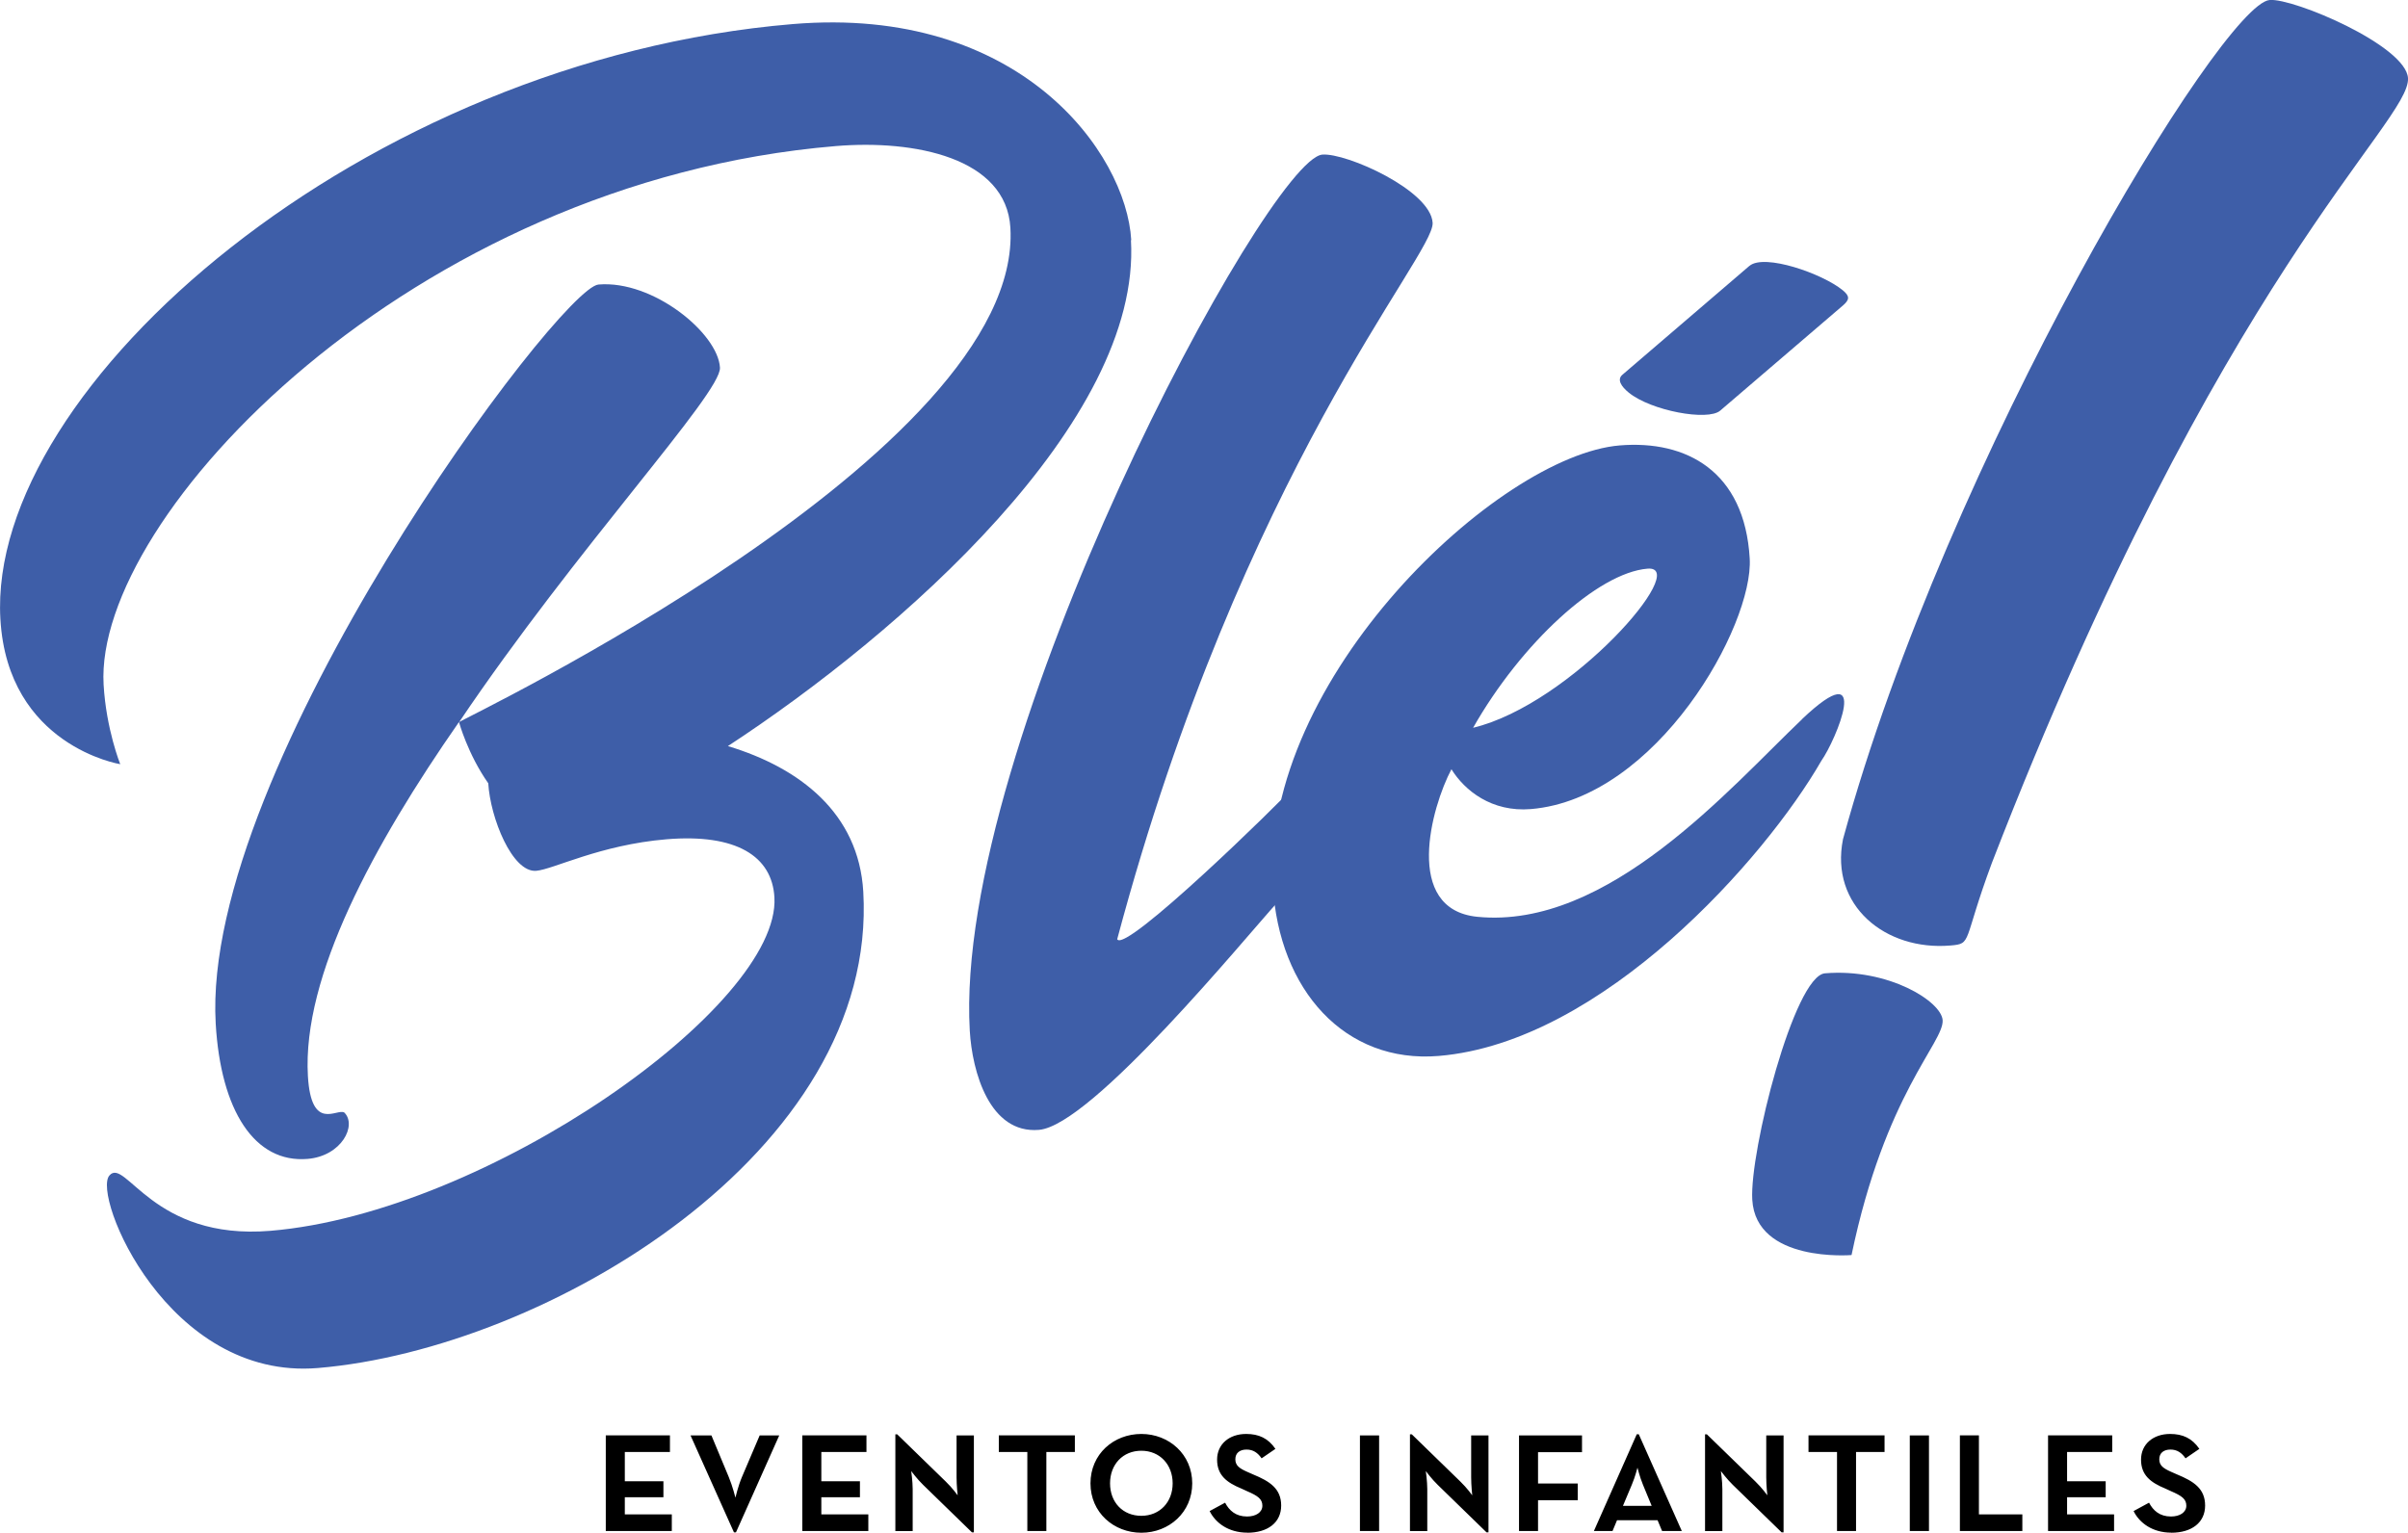
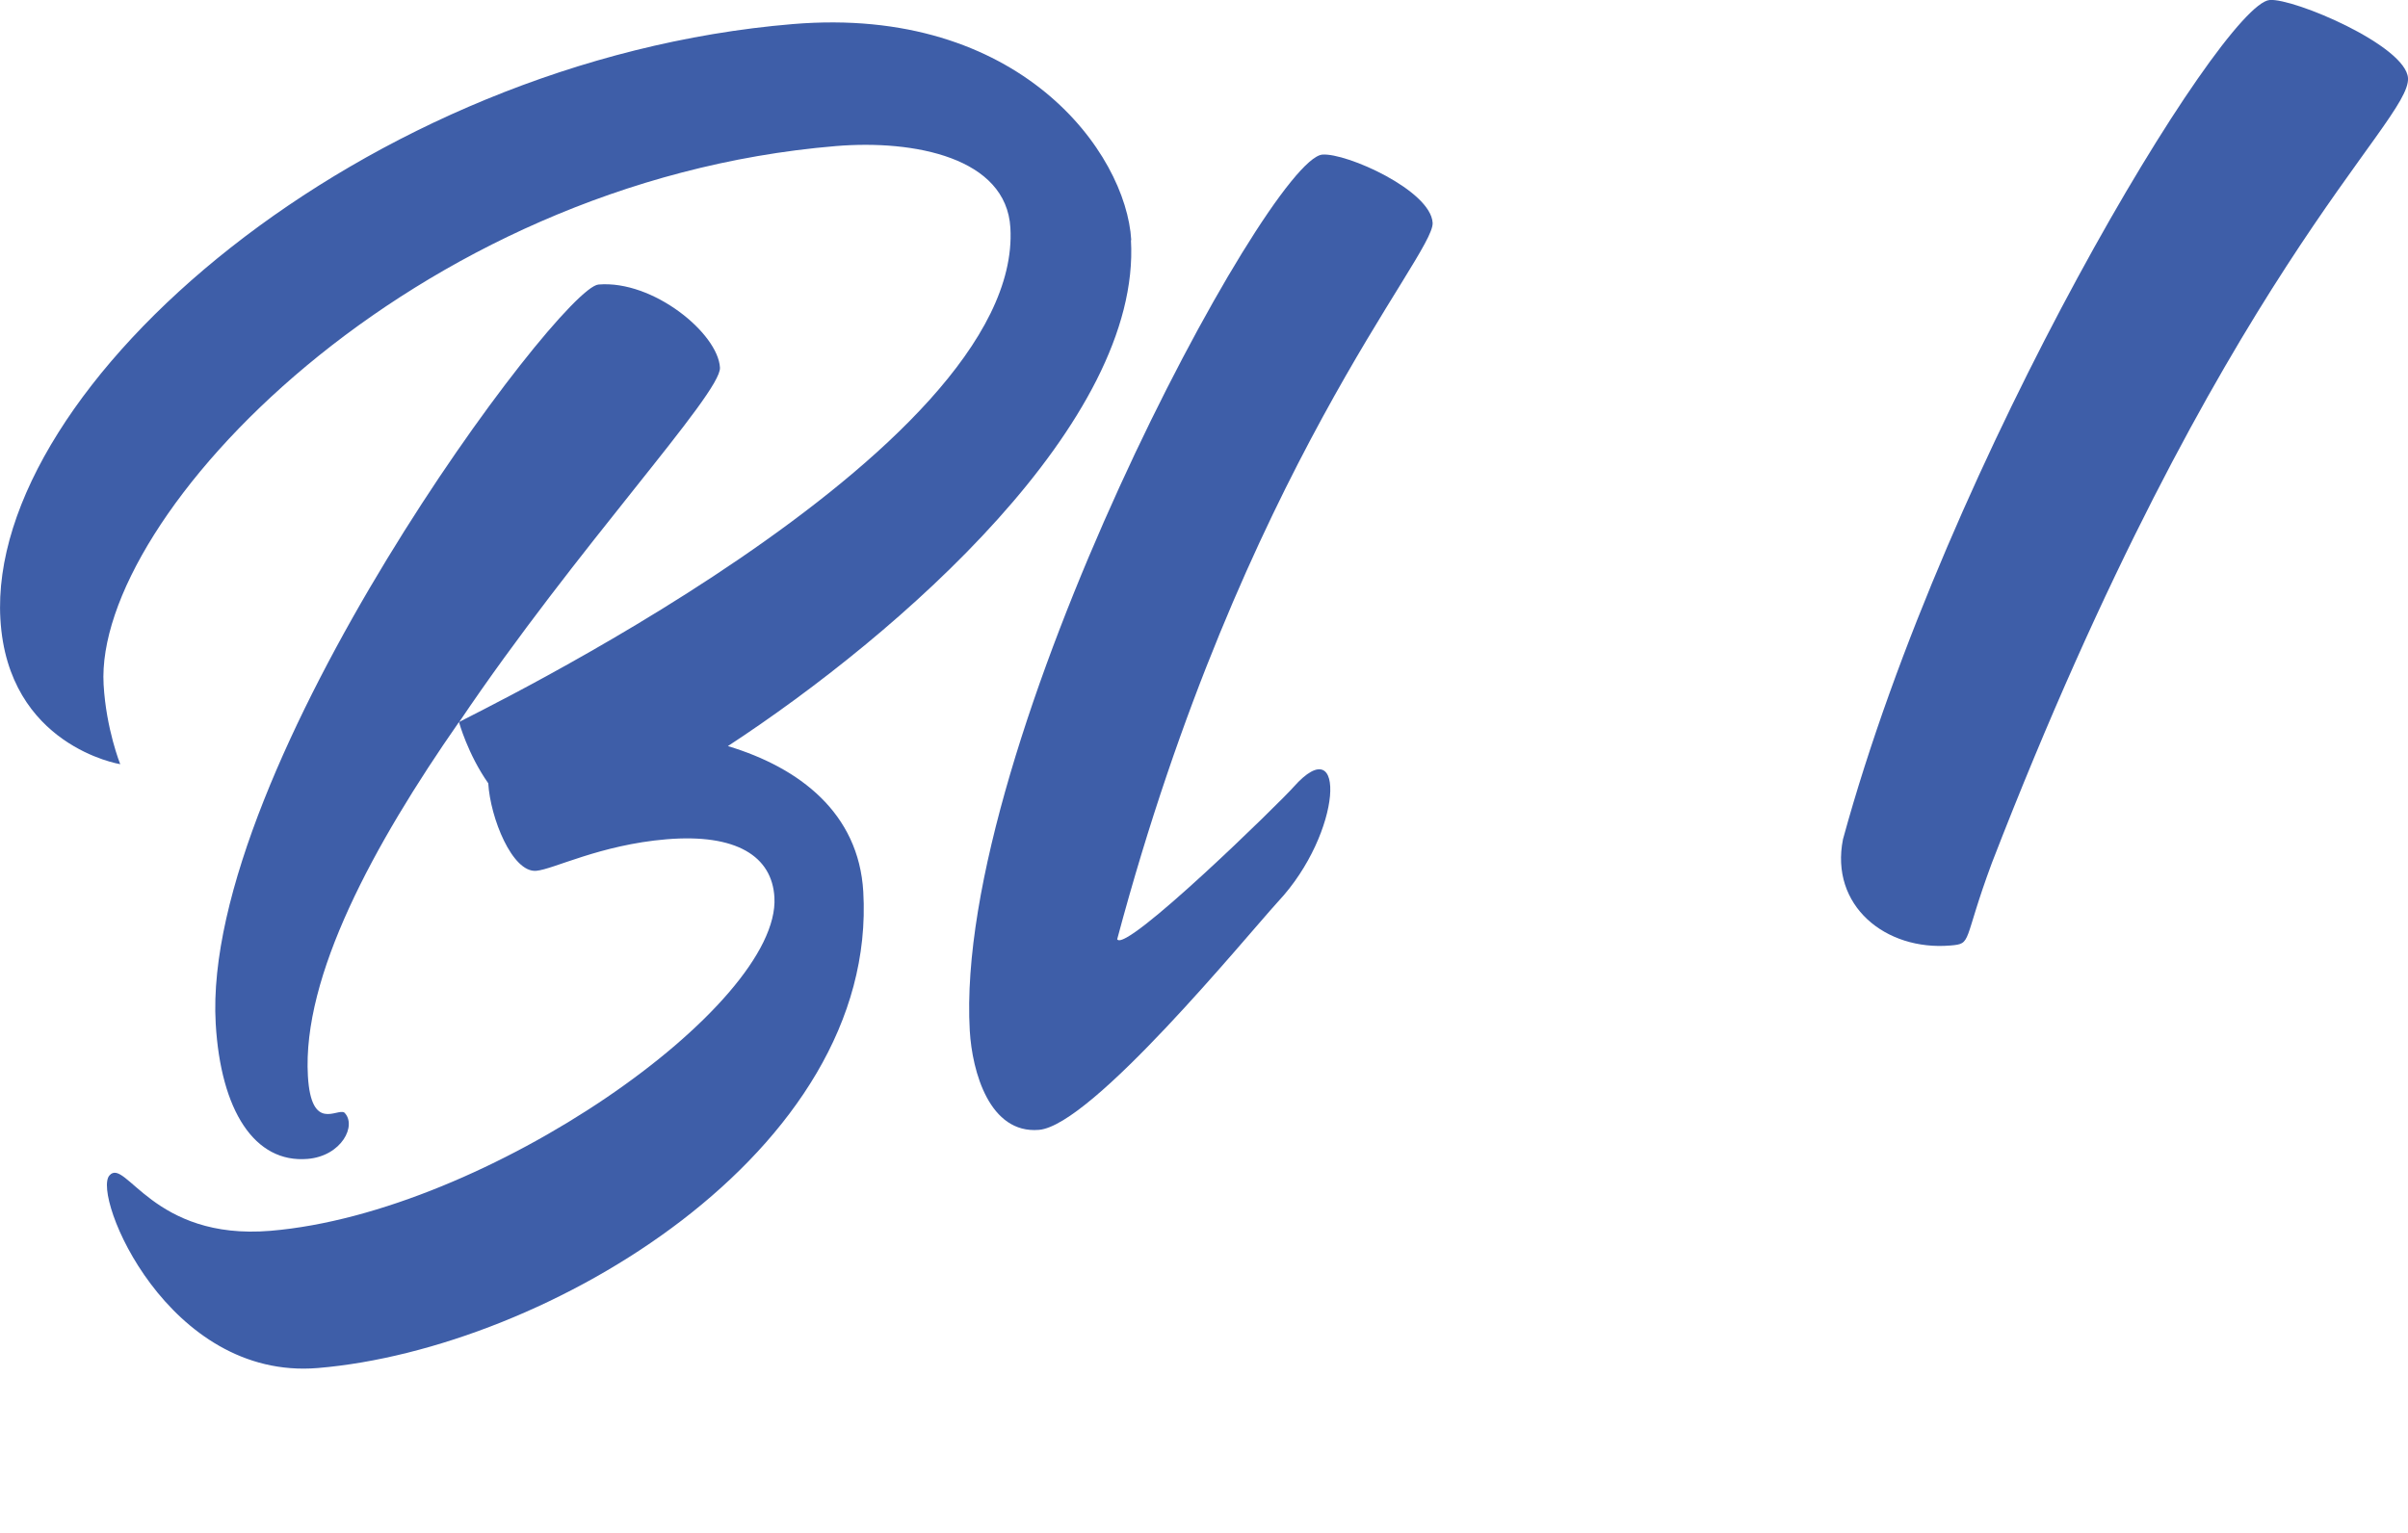
<svg xmlns="http://www.w3.org/2000/svg" id="Layer_2" data-name="Layer 2" viewBox="0 0 310.01 197.38">
  <defs>
    <style>      .cls-1 {        fill: #000;      }      .cls-1, .cls-2 {        stroke-width: 0px;      }      .cls-2 {        fill: #3e5ea8;      }    </style>
  </defs>
  <g id="Layer_1-2" data-name="Layer 1">
    <path class="cls-2" d="M145.64,30.93c-.65-11.25-14.34-30.27-43.57-27.83C46.9,7.7-1.69,49.69.05,79.72c.94,16.36,15.43,18.69,15.43,18.69,0,0-1.81-4.5-2.14-10.24-1.25-21.65,39.55-64.8,94.27-69.36,10.11-.84,21.95,1.49,22.47,10.53,1.67,28.96-70.98,63.43-70.97,63.65,15.05-22.35,33.77-42.34,33.58-45.65-.25-4.41-8.6-11.29-15.64-10.7-5.05.42-51.18,62.22-49.28,95.16.65,11.25,5.02,18.01,11.83,17.44,4.4-.37,6.38-4.34,4.73-5.97-.92-.59-4.27,2.57-4.69-4.71-.74-12.83,8.44-29.77,19.45-45.58,0,0,1.12,4.12,3.77,7.89.26,4.45,3.09,11.52,6.17,11.27,2.2-.18,8.2-3.34,16.77-4.06,9.01-.75,13.6,2.19,13.9,7.48.8,13.93-36.97,40.61-64.88,42.94-15.17,1.27-18.66-9.52-20.73-7.13-2.28,2.55,7.49,26.41,26.83,24.8,29.45-2.46,72.16-27.85,70.22-61.34-.59-10.14-8.21-15.97-17.43-18.75,22.13-14.48,53.24-41.75,51.89-65.16" />
    <path class="cls-2" d="M166.55,101.33c-1.66,1.91-21.73,21.54-22.72,19.62,16.16-60.52,40.85-88.06,40.61-92.25-.24-4.19-11.12-9.04-14.2-8.79-7.03.59-47.51,75.99-45.39,112.82.31,5.29,2.54,13.31,8.91,12.77,6.81-.57,26.61-24.82,30.77-29.38,8.32-8.89,8.86-22.46,2.02-14.79" />
-     <path class="cls-2" d="M212.1,73.23c5.71-.48-9.81,17.44-22.45,20.49,6.21-10.93,16.07-19.96,22.45-20.49M231.99,92.63c-9.21,8.75-24.94,27.12-41.82,25.43-9.55-.98-5.89-14.13-3.31-19,1.7,2.74,5.18,5.55,10.23,5.13,16.26-1.36,28.67-23.67,28.17-32.27-.65-11.25-8.17-15.27-16.74-14.56-15.61,1.3-46.19,30-44.65,56.69.78,13.45,9.27,22.94,21.36,21.93,21.1-1.76,42.04-25.45,49.26-38.02,1.84-2.59,6.7-14.08-2.52-5.33Z" />
-     <path class="cls-2" d="M292.2,0c-6.15.51-41.44,58.75-54.93,108.07-1.71,8.56,5.47,14.39,13.82,13.69,2.86-.24,1.53-.35,5.35-10.64,29.4-75.95,53.9-95.32,53.57-101.05-.24-4.19-14.73-10.33-17.81-10.07M234.95,125.34c-3.96.33-9.72,22.97-9.36,29.15.47,8.16,12.78,7.13,12.78,7.13,4.32-20.75,11.89-27.36,11.73-30.23-.14-2.43-7.01-6.73-15.15-6.05Z" />
-     <path class="cls-2" d="M225.22,34.24c-.49.42-15.86,13.6-16.35,14.02-.73.63-.14,1.52.82,2.3,2.87,2.34,10.18,3.69,11.77,2.32.43-.37,15.25-13.07,15.8-13.54.86-.74.92-1.19-.03-1.97-2.63-2.15-10.1-4.75-12-3.13" />
-     <path class="cls-1" d="M279.52,197.38c2.66,0,4.37-1.32,4.37-3.5s-1.46-3.12-3.62-4.01l-.77-.34c-.96-.43-1.51-.79-1.51-1.61s.58-1.25,1.44-1.25,1.44.41,1.94,1.13l1.78-1.22c-.94-1.37-2.14-1.92-3.77-1.92-2.16,0-3.74,1.3-3.74,3.31s1.25,2.95,3.12,3.72l.74.34c1.39.6,1.97,1.01,1.97,1.87s-.84,1.39-1.97,1.39c-1.46,0-2.3-.77-2.83-1.78l-1.99,1.08c.77,1.56,2.47,2.78,4.85,2.78M263.67,197.16h8.5v-2.14h-6.05v-2.21h4.97v-2.06h-4.97v-3.77h5.81v-2.14h-8.26v12.31ZM252.32,197.16h8.04v-2.14h-5.59v-10.18h-2.45v12.31ZM245.87,197.16h2.47v-12.31h-2.47v12.31ZM236.5,197.16h2.45v-10.18h3.67v-2.14h-9.79v2.14h3.67v10.18ZM229.38,197.33h.24v-12.48h-2.23v5.38c0,1.08.14,2.33.14,2.33,0,0-.67-.94-1.54-1.78l-6.24-6.07h-.24v12.46h2.23v-5.4c0-1.01-.19-2.33-.19-2.33,0,0,.79,1.06,1.54,1.78l6.29,6.12ZM212.64,193.92h-3.7l1.15-2.74c.43-1.01.72-2.18.72-2.18,0,0,.29,1.18.7,2.18l1.13,2.74ZM208.17,195.77h5.23l.58,1.39h2.54l-5.54-12.46h-.26l-5.52,12.46h2.4l.58-1.39ZM195.56,197.16h2.45v-3.96h5.11v-2.16h-5.11v-4.03h5.66v-2.16h-8.11v12.31ZM191.39,197.33h.24v-12.48h-2.23v5.38c0,1.08.14,2.33.14,2.33,0,0-.67-.94-1.54-1.78l-6.24-6.07h-.24v12.46h2.23v-5.4c0-1.01-.19-2.33-.19-2.33,0,0,.79,1.06,1.54,1.78l6.29,6.12ZM175.08,197.16h2.47v-12.31h-2.47v12.31ZM160.57,197.38c2.66,0,4.37-1.32,4.37-3.5s-1.46-3.12-3.62-4.01l-.77-.34c-.96-.43-1.51-.79-1.51-1.61s.58-1.25,1.44-1.25,1.44.41,1.94,1.13l1.78-1.22c-.94-1.37-2.14-1.92-3.77-1.92-2.16,0-3.74,1.3-3.74,3.31s1.25,2.95,3.12,3.72l.74.34c1.39.6,1.97,1.01,1.97,1.87s-.84,1.39-1.97,1.39c-1.46,0-2.3-.77-2.83-1.78l-1.99,1.08c.77,1.56,2.47,2.78,4.85,2.78ZM146.94,195.2c-2.38,0-4.03-1.73-4.03-4.18s1.66-4.2,4.03-4.2,4.03,1.78,4.03,4.2-1.66,4.18-4.03,4.18ZM146.94,197.38c3.58,0,6.55-2.64,6.55-6.36s-2.98-6.36-6.55-6.36-6.55,2.59-6.55,6.36,3,6.36,6.55,6.36ZM132.26,197.16h2.45v-10.18h3.67v-2.14h-9.79v2.14h3.67v10.18ZM125.14,197.33h.24v-12.48h-2.23v5.38c0,1.08.14,2.33.14,2.33,0,0-.67-.94-1.54-1.78l-6.24-6.07h-.24v12.46h2.23v-5.4c0-1.01-.19-2.33-.19-2.33,0,0,.79,1.06,1.54,1.78l6.29,6.12ZM103.29,197.16h8.5v-2.14h-6.05v-2.21h4.97v-2.06h-4.97v-3.77h5.81v-2.14h-8.26v12.31ZM94.49,197.33h.26l5.57-12.48h-2.52l-2.28,5.35c-.5,1.18-.84,2.66-.84,2.66,0,0-.36-1.46-.86-2.66l-2.23-5.35h-2.69l5.59,12.48ZM77.99,197.16h8.5v-2.14h-6.05v-2.21h4.97v-2.06h-4.97v-3.77h5.81v-2.14h-8.26v12.31Z" />
+     <path class="cls-2" d="M292.2,0c-6.15.51-41.44,58.75-54.93,108.07-1.71,8.56,5.47,14.39,13.82,13.69,2.86-.24,1.53-.35,5.35-10.64,29.4-75.95,53.9-95.32,53.57-101.05-.24-4.19-14.73-10.33-17.81-10.07M234.95,125.34Z" />
  </g>
</svg>